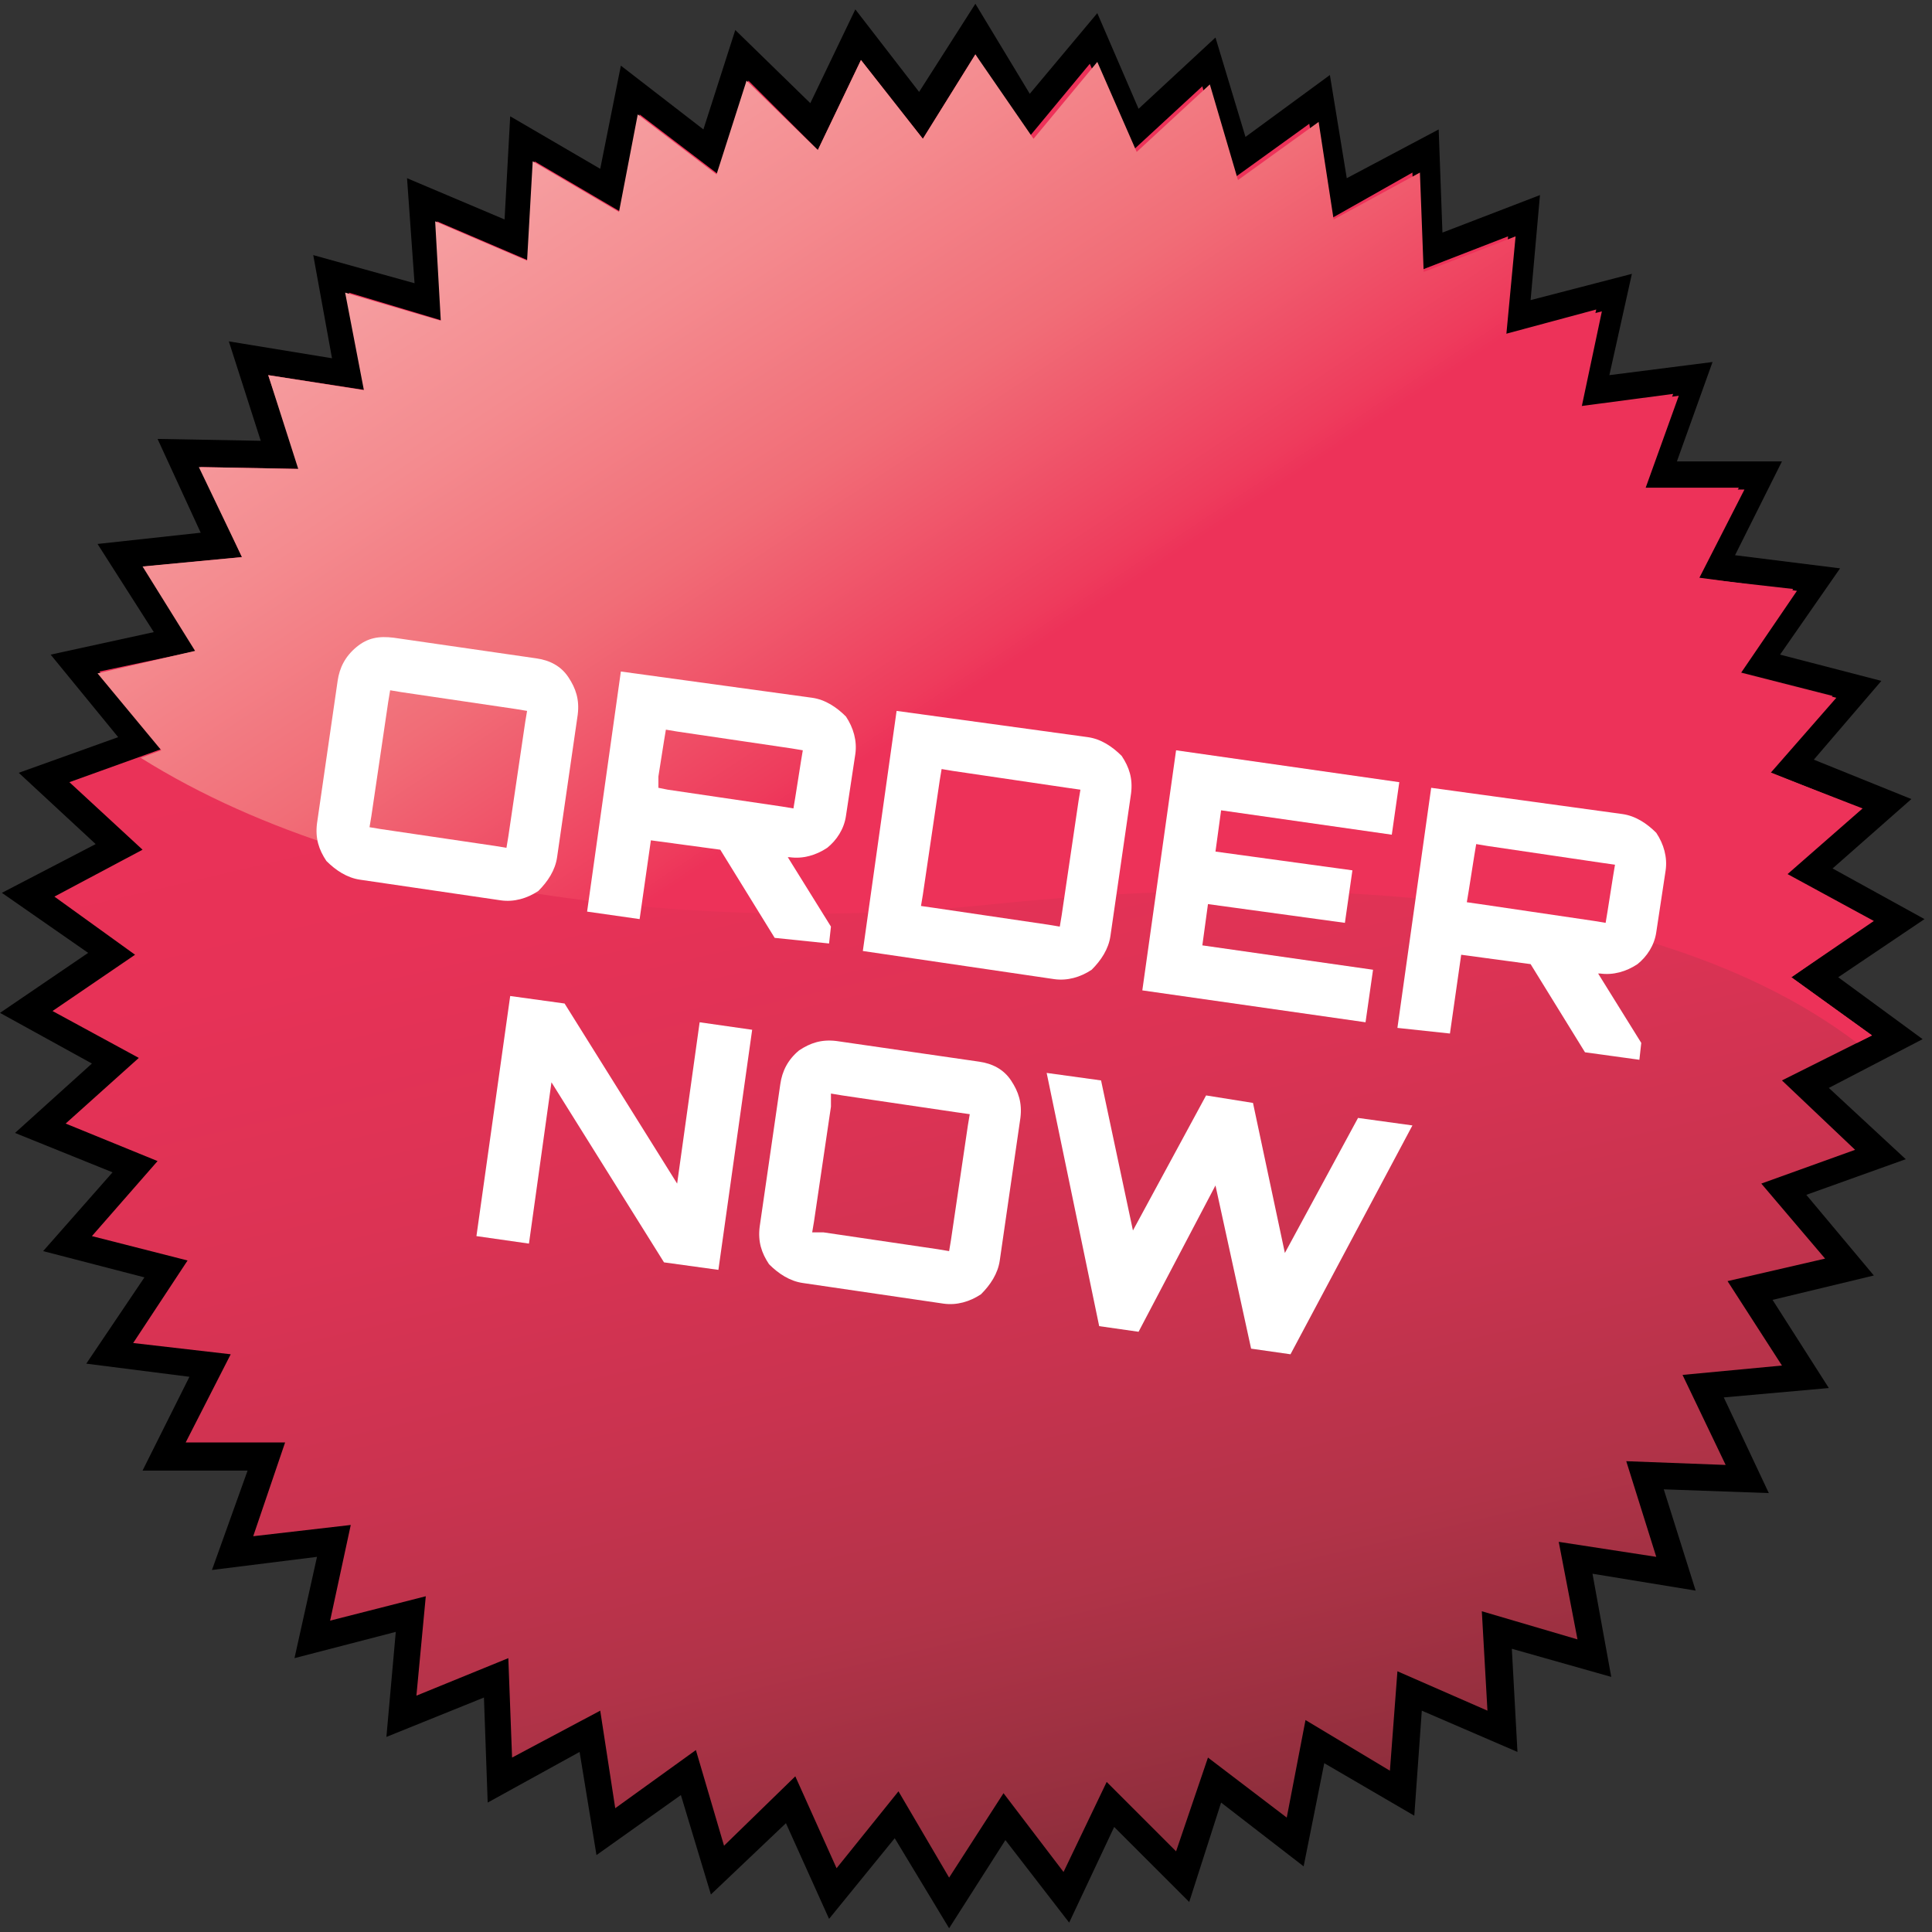
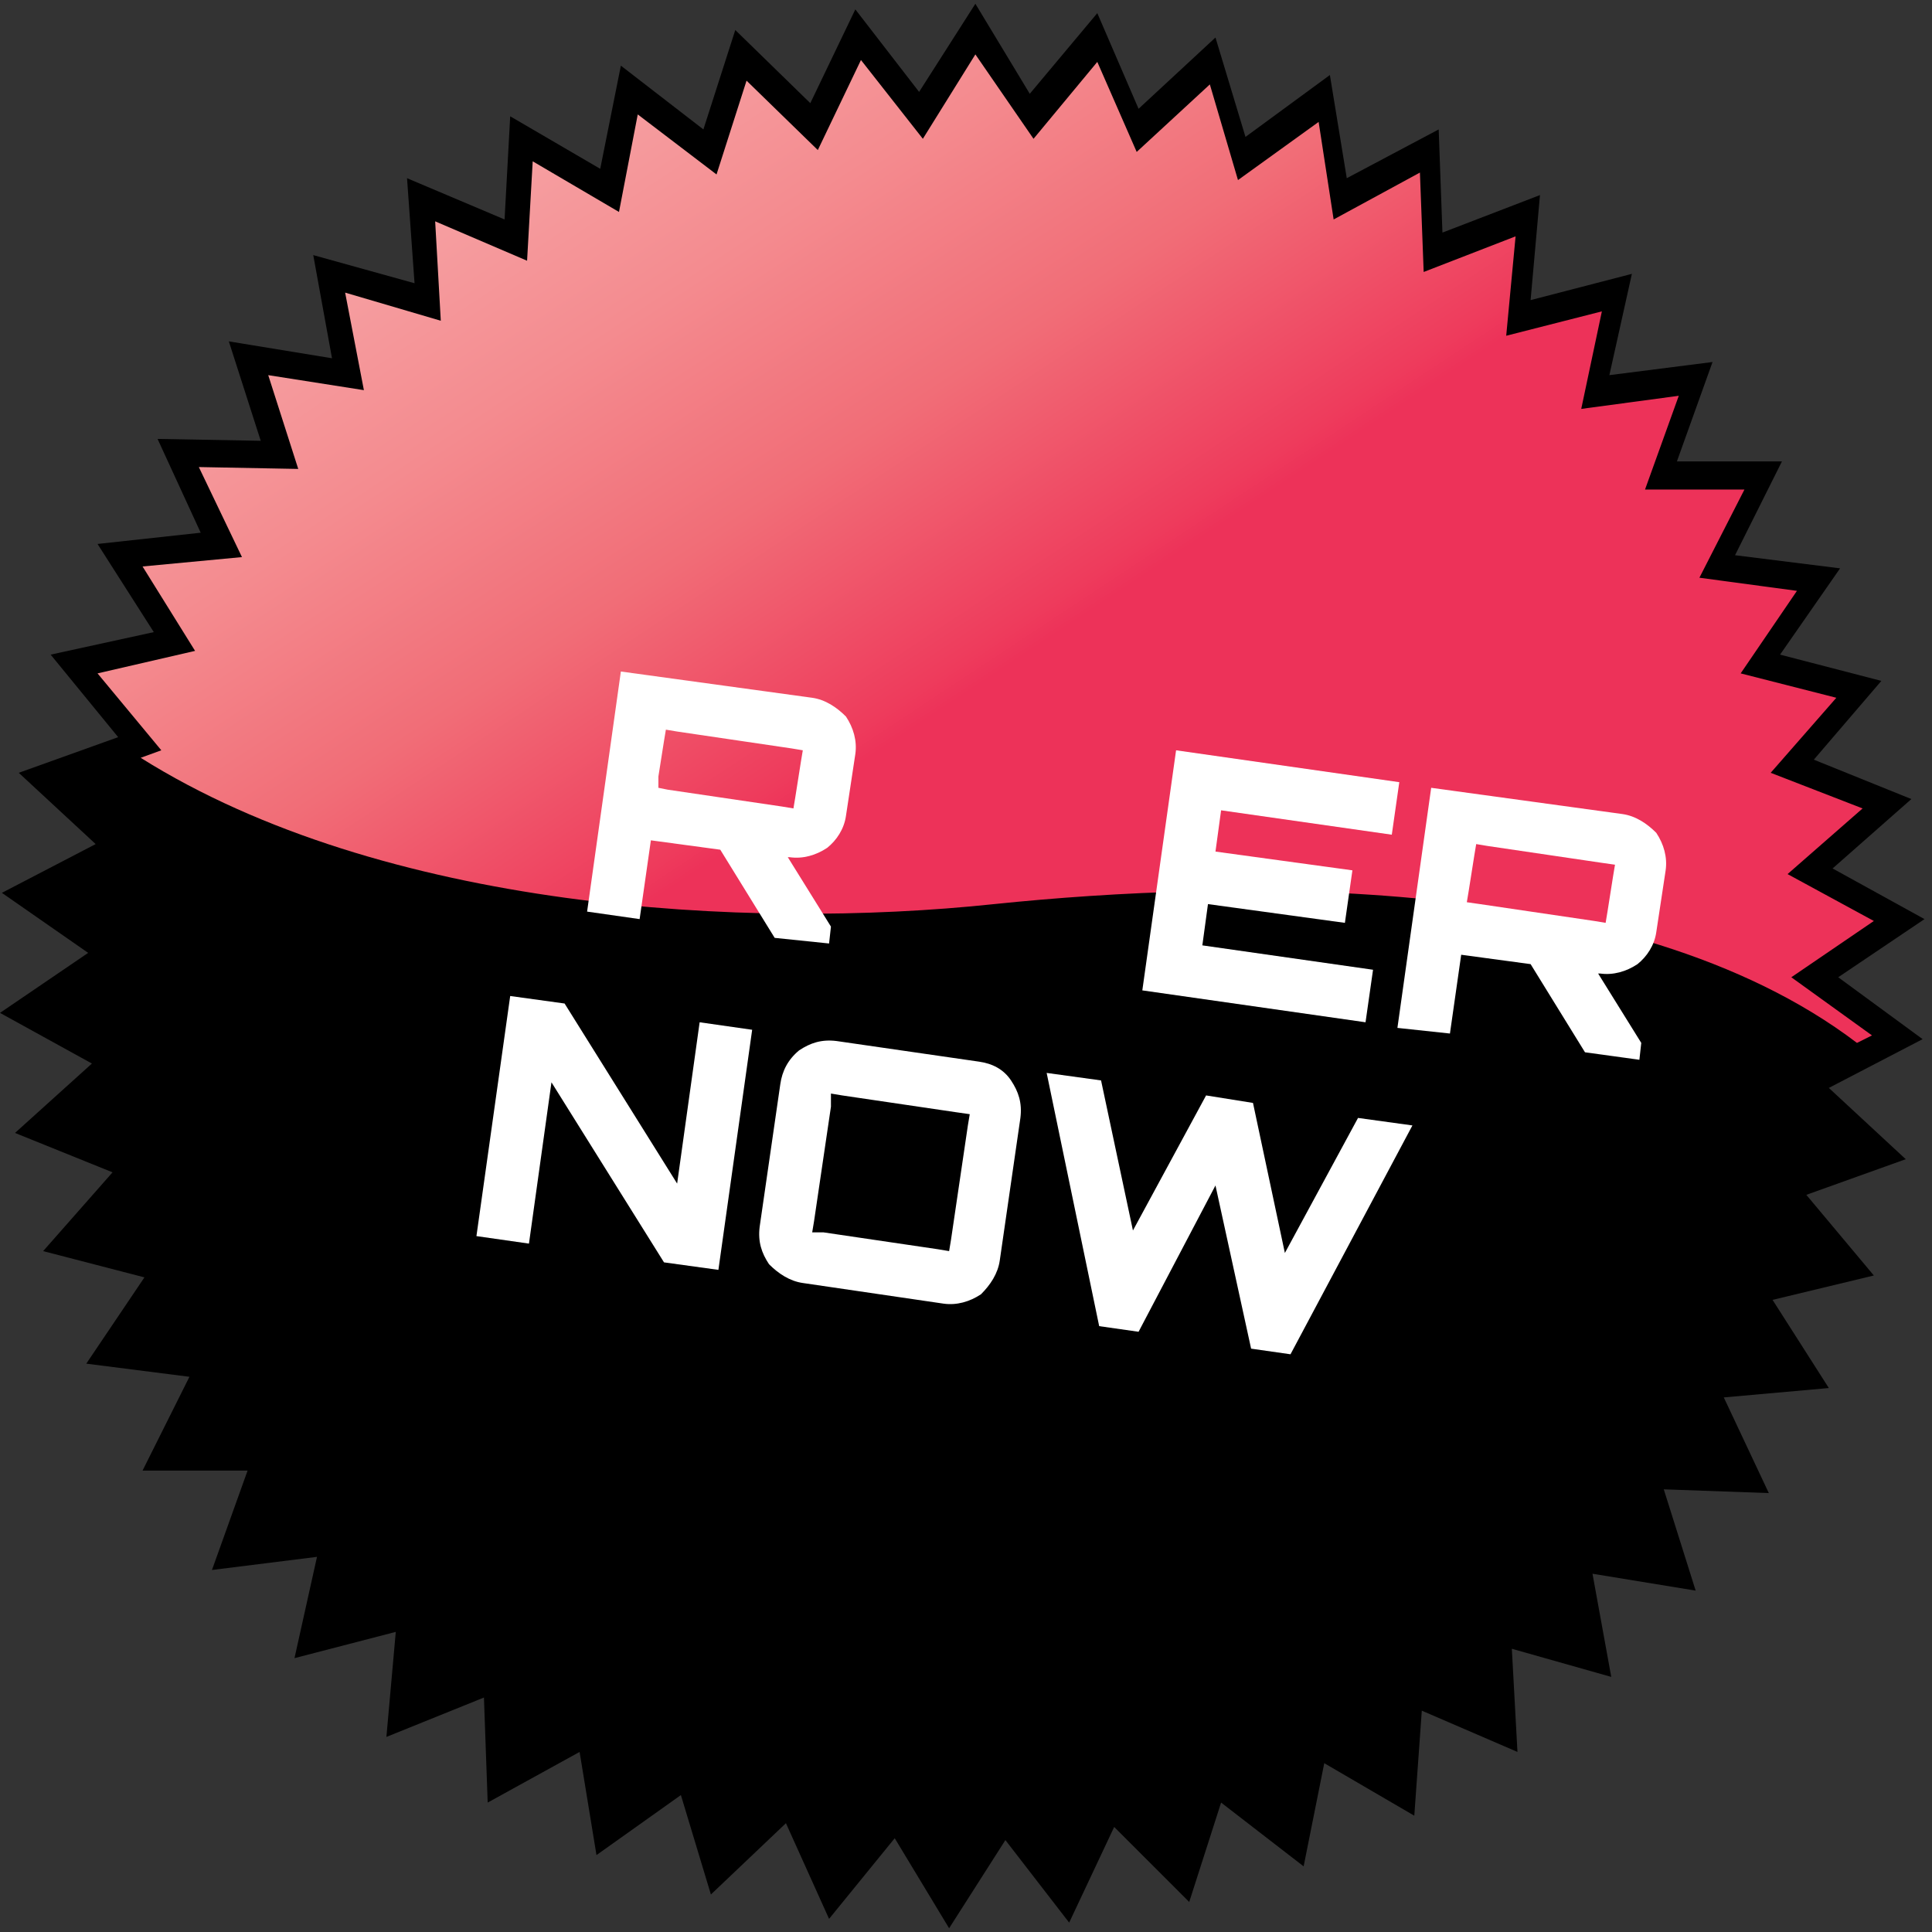
<svg xmlns="http://www.w3.org/2000/svg" version="1.1" id="Layer_1" x="0px" y="0px" viewBox="0 0 103 103" style="enable-background:new 0 0 103 103;" xml:space="preserve">
  <rect x="0" y="0" width="103" height="103" fill="#333333" stroke="none" />
  <style type="text/css">
	.st0{fill:url(#SVGID_1_);}
	.st1{fill:url(#SVGID_00000051365438849230582770000008052203454040733064_);}
	.st2{fill:#FFFFFF;}
</style>
  <polygon points="58.5,0.7 60.7,5.8 64.8,2 66.4,7.3 70.9,4 71.8,9.5 76.7,6.9 76.9,12.4 82.1,10.4 81.6,16 87,14.6 85.8,20   91.3,19.3 89.4,24.6 95,24.6 92.5,29.6 98.1,30.3 94.9,34.9 100.3,36.3 96.7,40.5 101.9,42.6 97.7,46.3 102.6,49 98,52.1   102.5,55.4 97.5,58 101.6,61.8 96.3,63.7 99.9,68 94.5,69.3 97.5,74 91.9,74.5 94.3,79.6 88.7,79.4 90.4,84.8 84.9,83.9 85.9,89.4   80.6,87.9 80.9,93.4 75.8,91.2 75.4,96.8 70.6,94 69.5,99.5 65.1,96.1 63.4,101.4 59.4,97.4 57,102.5 53.6,98.1 50.6,102.8 47.7,98   44.2,102.3 41.9,97.2 37.9,101 36.3,95.7 31.8,98.9 30.9,93.4 26,96.1 25.8,90.5 20.6,92.6 21.1,87 15.7,88.4 16.9,83 11.3,83.7   13.2,78.4 7.6,78.4 10.1,73.4 4.6,72.7 7.7,68.1 2.3,66.7 6,62.5 0.8,60.4 4.9,56.7 0,54 4.7,50.8 0.1,47.6 5.1,45 1,41.2 6.3,39.3   2.7,34.9 8.2,33.7 5.2,29 10.7,28.4 8.4,23.4 13.9,23.5 12.2,18.2 17.7,19.1 16.7,13.6 22.1,15.1 21.7,9.5 26.9,11.7 27.2,6.2 32,9   33.1,3.5 37.5,6.9 39.2,1.6 43.2,5.5 45.6,0.5 49,4.9 52,0.2 54.9,5 " />
  <linearGradient id="SVGID_1_" gradientUnits="userSpaceOnUse" x1="136.317" y1="273.956" x2="98.215" y2="175.581" gradientTransform="matrix(0.99 0.139 -0.139 0.99 -28.422 -165.642)">
    <stop offset="0" style="stop-color:#351212" />
    <stop offset="7.798660e-02" style="stop-color:#521F23" />
    <stop offset="0.177" style="stop-color:#742932" />
    <stop offset="0.282" style="stop-color:#942F3E" />
    <stop offset="0.393" style="stop-color:#B13348" />
    <stop offset="0.511" style="stop-color:#C9334F" />
    <stop offset="0.641" style="stop-color:#DB3354" />
    <stop offset="0.789" style="stop-color:#E73257" />
    <stop offset="1" style="stop-color:#ED3259" />
  </linearGradient>
-   <polygon class="st0" points="58.1,3.4 60.2,8.2 64.1,4.6 65.5,9.7 69.8,6.6 70.7,11.8 75.3,9.2 75.5,14.5 80.4,12.6 79.9,17.9   85.1,16.5 83.9,21.7 89.2,21 87.4,26 92.7,26 90.3,30.8 95.6,31.4 92.6,35.8 97.7,37.1 94.2,41.1 99.2,43.1 95.2,46.6 99.8,49.1   95.5,52.1 99.8,55.2 95,57.6 98.9,61.3 93.9,63.1 97.3,67.1 92.1,68.3 95,72.8 89.7,73.3 92,78.1 86.7,77.9 88.3,83 83.1,82.2   84.1,87.4 79,85.9 79.3,91.2 74.5,89.1 74.1,94.4 69.6,91.7 68.6,96.9 64.4,93.7 62.7,98.7 59,95 56.7,99.8 53.5,95.6 50.6,100.1   47.9,95.5 44.6,99.6 42.4,94.7 38.6,98.4 37.1,93.3 32.8,96.4 32,91.2 27.3,93.7 27.1,88.4 22.2,90.4 22.7,85.1 17.6,86.4   18.7,81.3 13.5,81.9 15.2,76.9 9.9,76.9 12.3,72.2 7.1,71.6 10,67.2 4.9,65.9 8.4,61.9 3.5,59.9 7.4,56.4 2.8,53.9 7.2,50.9   2.9,47.8 7.6,45.3 3.7,41.7 8.7,39.9 5.3,35.8 10.5,34.7 7.7,30.2 12.9,29.7 10.7,24.9 16,25 14.3,20 19.5,20.8 18.6,15.6   23.6,17.1 23.3,11.8 28.2,13.9 28.5,8.6 33.1,11.3 34.1,6.1 38.3,9.3 39.9,4.3 43.6,8 45.9,3.2 49.2,7.4 52,2.9 54.7,7.5 " />
  <g>
    <linearGradient id="SVGID_00000108303973121414001800000002533154763838545564_" gradientUnits="userSpaceOnUse" x1="72.313" y1="148.369" x2="135.354" y2="219.724" gradientTransform="matrix(0.99 0.139 -0.139 0.99 -28.422 -165.642)">
      <stop offset="0" style="stop-color:#F8B3B4" />
      <stop offset="7.470634e-02" style="stop-color:#F8AEAF" />
      <stop offset="0.175" style="stop-color:#F6A0A2" />
      <stop offset="0.291" style="stop-color:#F48B8F" />
      <stop offset="0.417" style="stop-color:#F16D77" />
      <stop offset="0.552" style="stop-color:#EE3B5C" />
      <stop offset="0.568" style="stop-color:#ED3259" />
      <stop offset="1" style="stop-color:#ED3259" />
    </linearGradient>
    <path style="fill:url(#SVGID_00000108303973121414001800000002533154763838545564_);" d="M53,48.2c12.6-1.3,33.9-1.8,46,7.4   l0.8-0.4l-4.3-3.1l4.4-3l-4.6-2.5l4-3.5l-4.9-1.9l3.5-4l-5.1-1.3l3-4.4l-5.2-0.7l2.4-4.7h-5.3l1.8-5l-5.2,0.7l1.1-5.2l-5.1,1.3   l0.5-5.3l-4.9,1.9l-0.2-5.3l-4.6,2.5l-0.8-5.2L66,9.6l-1.5-5.1l-3.9,3.6l-2.1-4.8l-3.4,4.1L52,2.9l-2.8,4.5l-3.3-4.2L43.6,8   l-3.8-3.7l-1.6,5L34,6.1l-1,5.2l-4.6-2.7l-0.3,5.3l-4.9-2.1l0.3,5.3l-5.1-1.5l1,5.2L14.3,20l1.6,5l-5.3-0.1l2.3,4.8l-5.3,0.5   l2.8,4.5l-5.2,1.2L8.6,40l-1.1,0.4C20.4,48.5,39.8,49.6,53,48.2z" />
  </g>
  <g>
-     <path class="st2" d="M19.2,46.9c-0.7-0.1-1.3-0.5-1.8-1c-0.4-0.6-0.6-1.2-0.5-2l1.1-7.6c0.1-0.7,0.4-1.3,1-1.8s1.2-0.6,2-0.5   l7.6,1.1c0.7,0.1,1.3,0.4,1.7,1c0.4,0.6,0.6,1.2,0.5,2l-1.1,7.6c-0.1,0.7-0.5,1.3-1,1.8c-0.6,0.4-1.3,0.6-2,0.5L19.2,46.9z    M20.3,44.2l6.1,0.9l0.6,0.1l0.1-0.6l0.9-6.1l0.1-0.6l-0.6-0.1l-6.1-0.9l-0.6-0.1l-0.1,0.6l-0.9,6.1l-0.1,0.6L20.3,44.2z" />
    <path class="st2" d="M31.3,48.6l1.8-12.8l10.2,1.4c0.7,0.1,1.3,0.5,1.8,1c0.4,0.6,0.6,1.3,0.5,2l-0.5,3.3c-0.1,0.7-0.5,1.3-1,1.7   c-0.6,0.4-1.3,0.6-2,0.5H42l2.3,3.7l-0.1,0.9L41.3,50l-2.9-4.7l-3.7-0.5L34.1,49L31.3,48.6z M35.6,42.1l6.1,0.9l0.6,0.1l0.1-0.6   l0.3-1.9l0.1-0.6l-0.6-0.1L36.1,39l-0.6-0.1l-0.1,0.6l-0.3,1.9l0,0.6L35.6,42.1z" />
-     <path class="st2" d="M46,50.7l1.8-12.8L58,39.3c0.7,0.1,1.3,0.5,1.8,1c0.4,0.6,0.6,1.2,0.5,2l-1.1,7.6c-0.1,0.7-0.5,1.3-1,1.8   c-0.6,0.4-1.3,0.6-2,0.5L46,50.7z M49.8,48.4l6.1,0.9l0.6,0.1l0.1-0.6l0.9-6.1l0.1-0.6L56.9,42l-6.1-0.9L50.2,41l-0.1,0.6l-0.9,6.1   l-0.1,0.6L49.8,48.4z" />
    <path class="st2" d="M60.9,52.8L62.7,40l11.9,1.7l-0.4,2.8l-9.1-1.3l-0.3,2.2l7.3,1l-0.4,2.8l-7.3-1l-0.3,2.2l9.1,1.3l-0.4,2.8   L60.9,52.8z" />
    <path class="st2" d="M74.5,54.8L76.3,42l10.2,1.4c0.7,0.1,1.3,0.5,1.8,1c0.4,0.6,0.6,1.3,0.5,2l-0.5,3.3c-0.1,0.7-0.5,1.3-1,1.7   c-0.6,0.4-1.3,0.6-2,0.5h-0.1l2.3,3.7l-0.1,0.9l-2.9-0.4l-2.9-4.7l-3.7-0.5l-0.6,4.2L74.5,54.8z M78.9,48.2l6.1,0.9l0.6,0.1   l0.1-0.6l0.3-1.9l0.1-0.6L85.4,46l-6.1-0.9L78.7,45l-0.1,0.6l-0.3,1.9l-0.1,0.6L78.9,48.2z" />
    <path class="st2" d="M25.4,65.9l1.8-12.8l2.9,0.4l6,9.6l1.2-8.6l2.8,0.4l-1.8,12.8l-2.9-0.4l-6-9.6l-1.2,8.6L25.4,65.9z" />
    <path class="st2" d="M42.8,68.4c-0.7-0.1-1.3-0.5-1.8-1c-0.4-0.6-0.6-1.2-0.5-2l1.1-7.6c0.1-0.7,0.4-1.3,1-1.8   c0.6-0.4,1.2-0.6,2-0.5l7.6,1.1c0.7,0.1,1.3,0.4,1.7,1c0.4,0.6,0.6,1.2,0.5,2l-1.1,7.6c-0.1,0.7-0.5,1.3-1,1.8   c-0.6,0.4-1.3,0.6-2,0.5L42.8,68.4z M43.9,65.7l6.1,0.9l0.6,0.1l0.1-0.6l0.9-6.1l0.1-0.6L51,59.3l-6.1-0.9l-0.6-0.1l0,0.7l-0.9,6.1   l-0.1,0.6H43.9z" />
    <path class="st2" d="M58.6,70.7l-2.8-13.5l2.9,0.4l1.7,8l3.9-7.2l2.5,0.4l1.7,8l3.9-7.2l2.9,0.4l-6.5,12.2l-2.1-0.3l-1.9-8.7   L60.7,71L58.6,70.7z" />
  </g>
</svg>